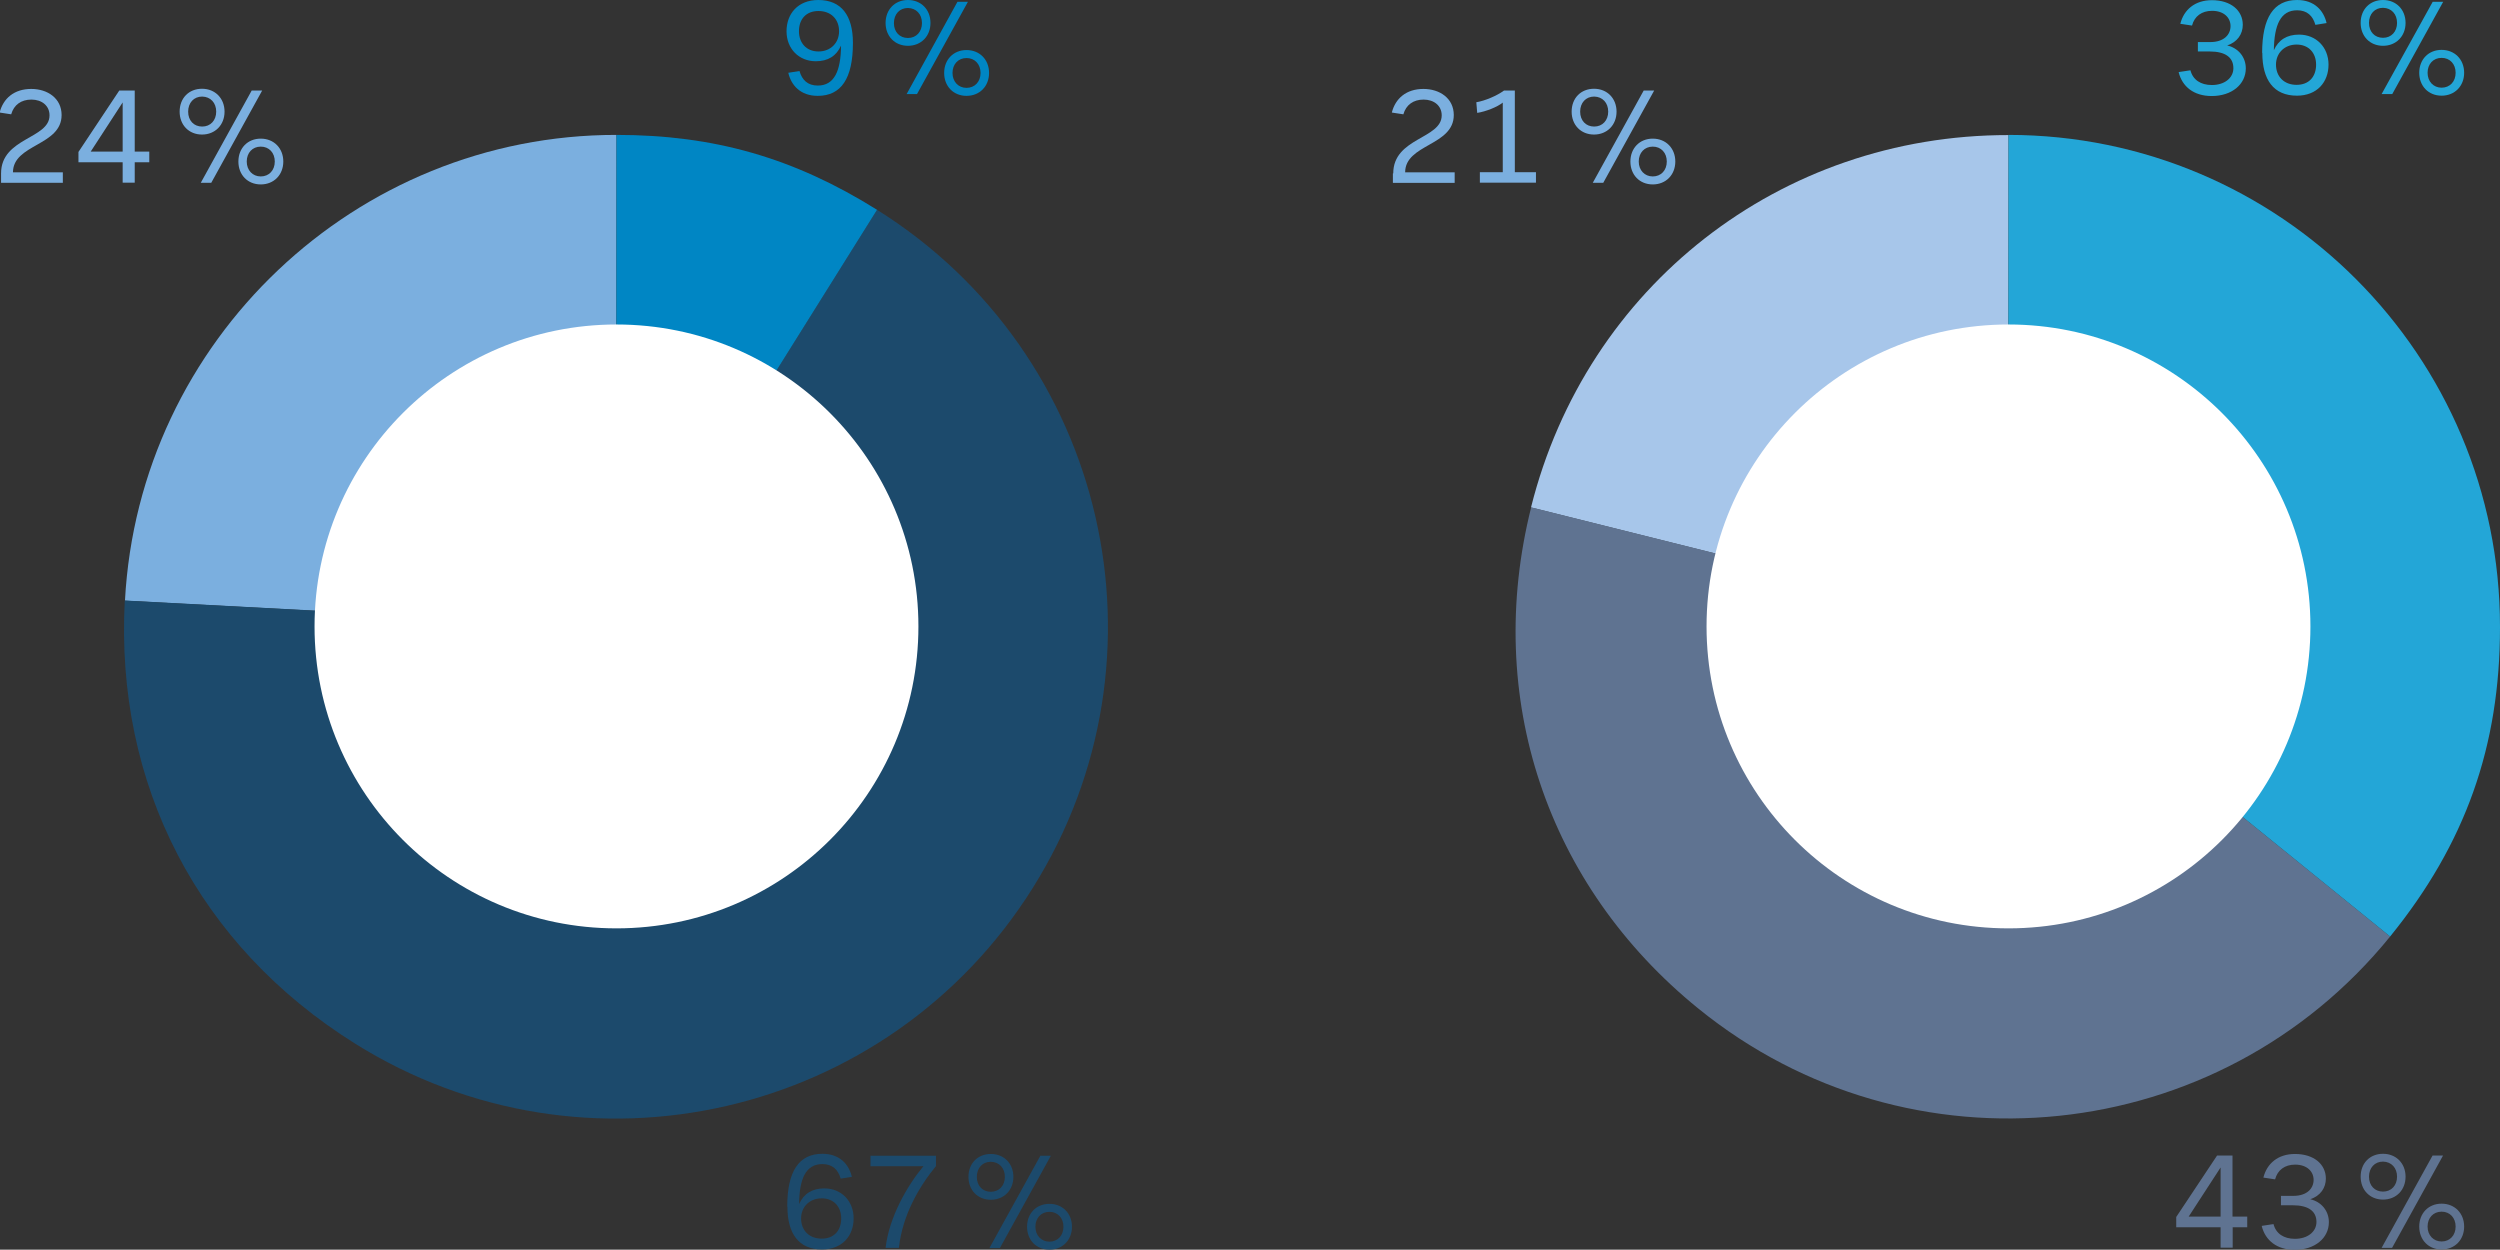
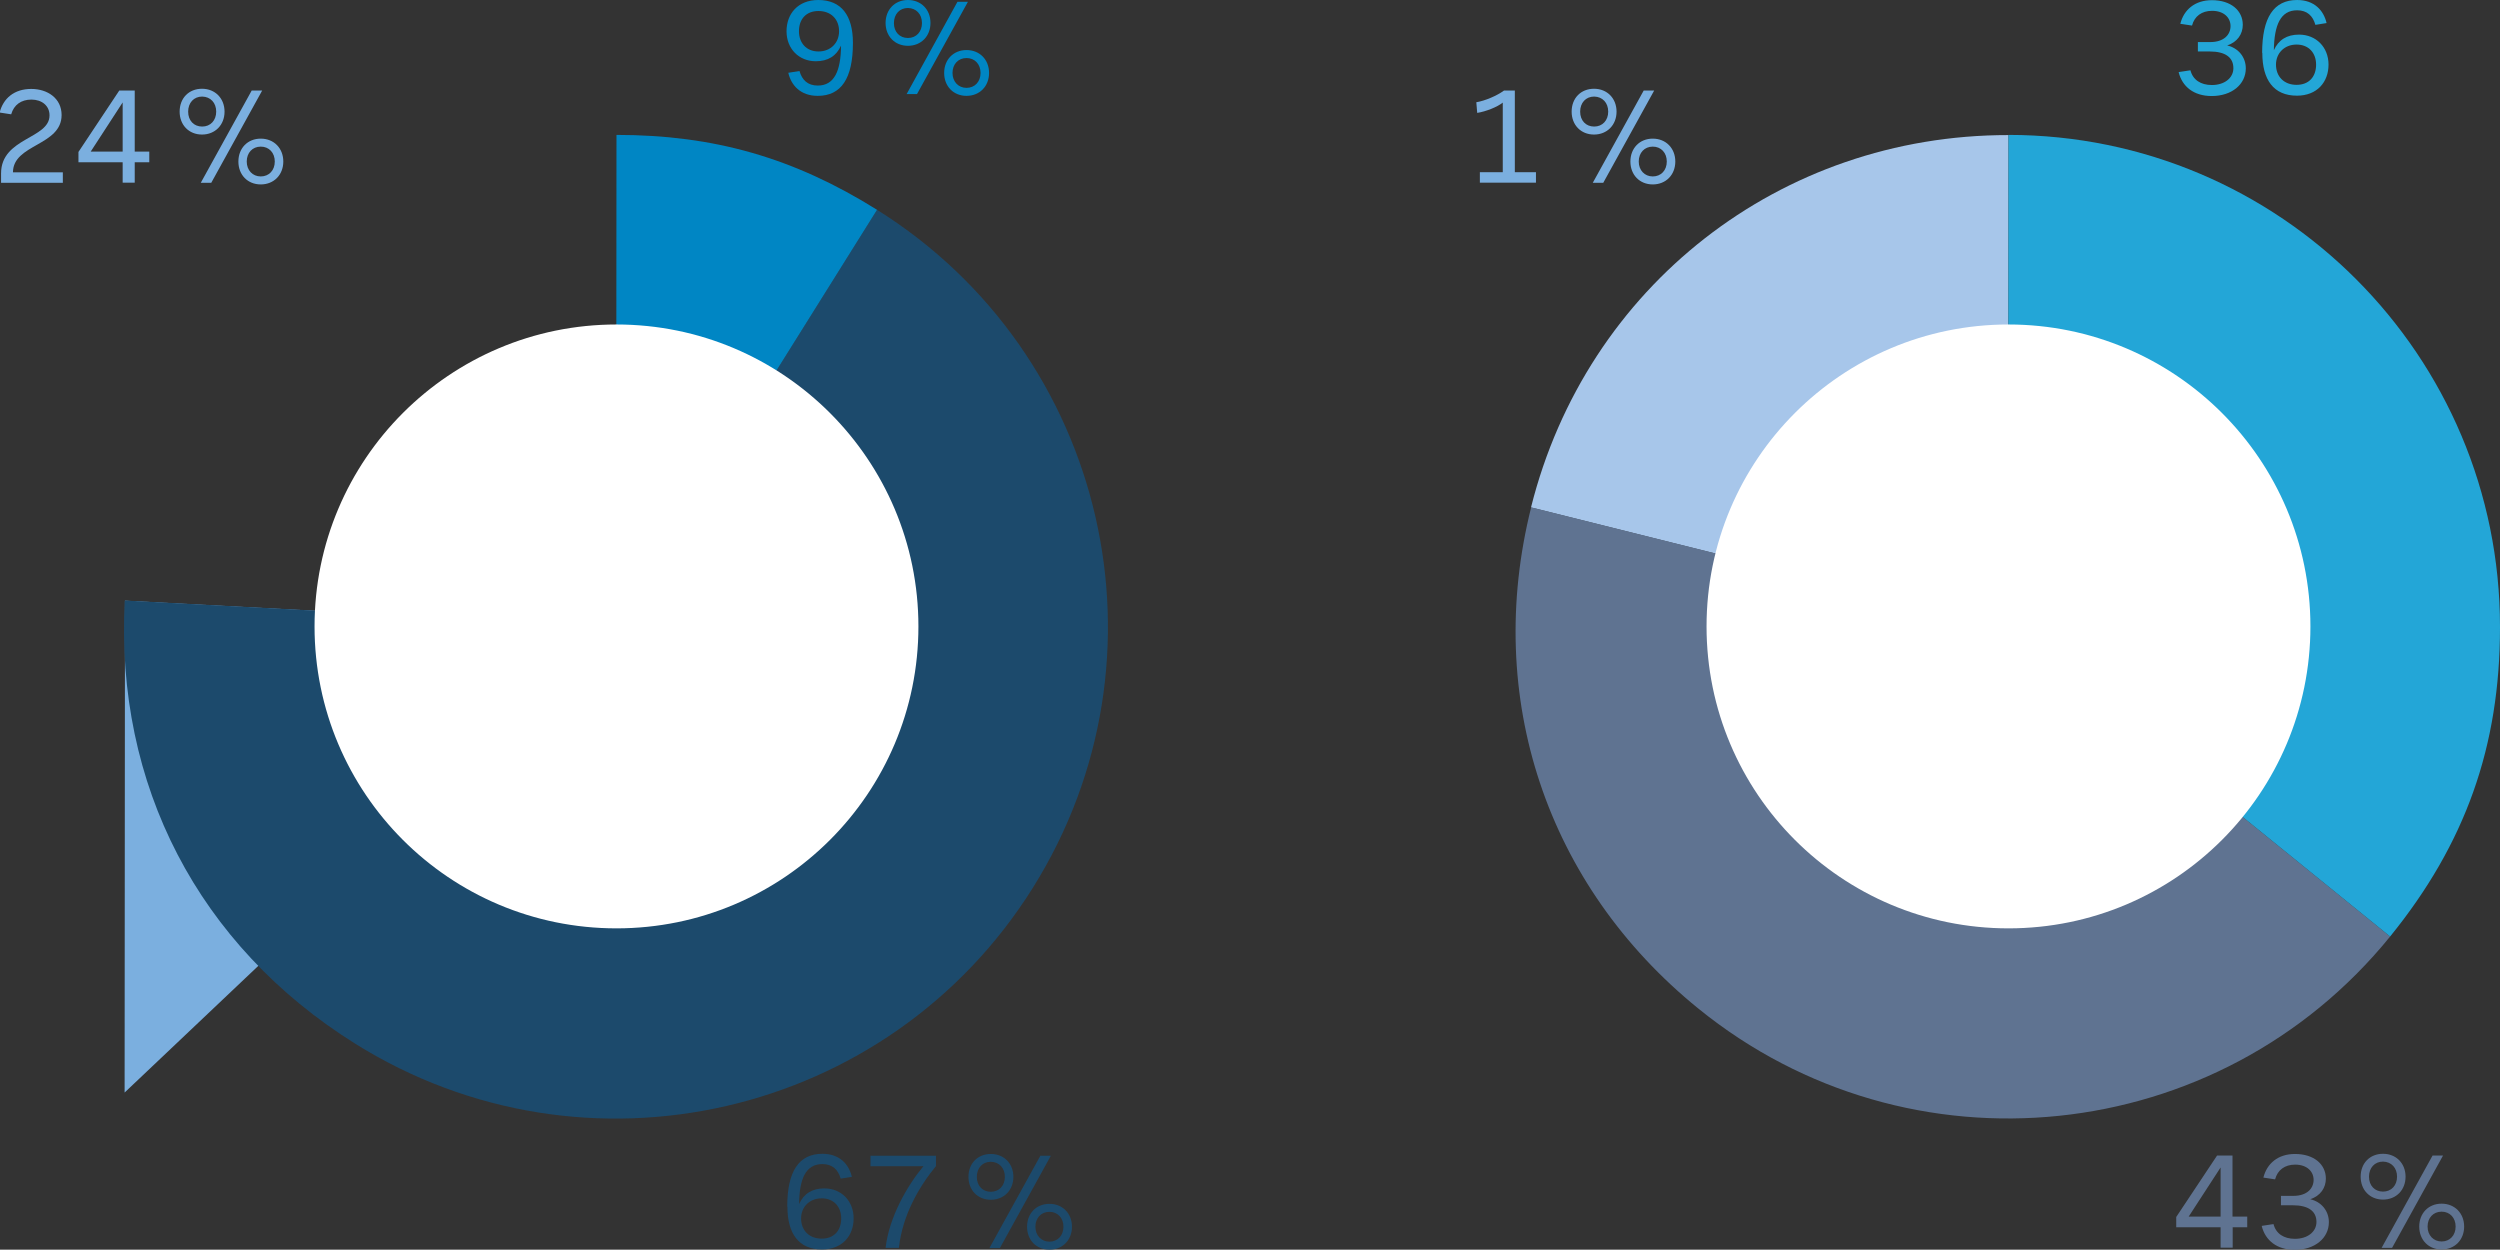
<svg xmlns="http://www.w3.org/2000/svg" id="Calque_2" data-name="Calque 2" viewBox="0 0 140.84 70.4">
  <rect x="0" y="0" width="140.84" height="70.4" fill="#333333" stroke="none" />
  <defs>
    <style>
      .cls-1 {
        fill: #fff;
      }

      .cls-2 {
        fill: #a7c6ea;
      }

      .cls-3 {
        fill: #5f7391;
      }

      .cls-4 {
        fill: #0086c4;
      }

      .cls-5 {
        fill: #1c4a6c;
      }

      .cls-6 {
        fill: #23a6d7;
      }

      .cls-7 {
        fill: #7bafdf;
      }
    </style>
  </defs>
  <g id="Calque_1-2" data-name="Calque 1">
    <g>
      <path class="cls-4" d="M48.05,2.42c0,2-.66,2.98-1.98,2.98-.98,0-1.5-.6-1.66-1.3l.63-.1c.14,.5,.46,.82,1.03,.82,.93,0,1.3-.82,1.31-2.25-.26,.58-.73,.88-1.42,.88-.96,0-1.65-.71-1.65-1.69S44.95,0,46.1,0c1.31,0,1.95,.89,1.95,2.41Zm-3.04-.66c0,.65,.41,1.14,1.1,1.14s1.16-.49,1.16-1.14c0-.68-.46-1.14-1.16-1.14s-1.1,.46-1.1,1.14Z" />
      <path class="cls-4" d="M49.89,1.3C49.89,.54,50.41,0,51.15,0s1.27,.54,1.27,1.29-.53,1.29-1.27,1.29-1.26-.54-1.26-1.29Zm2.05,0c0-.5-.32-.84-.79-.85-.47,0-.79,.35-.79,.85s.32,.84,.79,.84,.79-.35,.79-.84Zm-.87,4.01L53.94,.1h.59l-2.87,5.2h-.59Zm2.12-1.2c0-.75,.52-1.29,1.26-1.29s1.27,.54,1.27,1.29-.53,1.29-1.27,1.29-1.26-.54-1.26-1.29Zm2.05,0c0-.49-.32-.84-.79-.84s-.79,.35-.79,.84,.33,.84,.79,.84,.79-.34,.79-.84Z" />
      <g>
        <path class="cls-5" d="M44.35,67.98c0-2,.66-2.98,1.98-2.98,.98,0,1.5,.6,1.66,1.3l-.63,.1c-.14-.5-.46-.82-1.03-.82-.93,0-1.3,.82-1.31,2.25,.26-.58,.73-.88,1.42-.88,.96,0,1.65,.71,1.65,1.69s-.64,1.75-1.78,1.75c-1.31,0-1.95-.89-1.95-2.41Zm3.04,.66c0-.65-.41-1.13-1.1-1.13s-1.16,.49-1.16,1.13c0,.68,.46,1.14,1.16,1.14s1.1-.46,1.1-1.14Z" />
        <path class="cls-5" d="M52.01,65.7h-2.97v-.59h3.69v.58c-.96,1.17-1.89,2.77-2.09,4.61h-.75c.2-1.73,1.21-3.49,2.13-4.6Z" />
      </g>
      <path class="cls-5" d="M54.56,66.3c0-.76,.52-1.29,1.26-1.29s1.27,.54,1.27,1.29-.53,1.29-1.27,1.29-1.26-.54-1.26-1.29Zm2.05,0c0-.5-.32-.84-.79-.85-.47,0-.79,.35-.79,.85s.32,.84,.79,.84,.79-.35,.79-.84Zm-.87,4.01l2.87-5.2h.59l-2.87,5.2h-.59Zm2.12-1.2c0-.75,.52-1.29,1.26-1.29s1.27,.54,1.27,1.29-.53,1.29-1.27,1.29-1.26-.54-1.26-1.29Zm2.05,0c0-.49-.32-.84-.79-.84s-.79,.35-.79,.84,.33,.84,.79,.84,.79-.34,.79-.84Z" />
-       <path class="cls-7" d="M34.71,35.31l-27.67-1.47c.78-14.67,13-26.25,27.69-26.24l-.02,27.71Z" />
+       <path class="cls-7" d="M34.71,35.31l-27.67-1.47l-.02,27.71Z" />
      <path class="cls-5" d="M34.71,35.31l14.7-23.49c12.97,8.12,16.9,25.22,8.78,38.19-8.12,12.97-25.22,16.9-38.19,8.78-8.82-5.52-13.52-14.57-12.97-24.96l27.67,1.47Z" />
      <path class="cls-4" d="M34.71,35.31l.02-27.71c5.51,0,10.01,1.3,14.68,4.22l-14.7,23.49Z" />
      <path class="cls-1" d="M51.74,35.29c0,9.39-7.61,17.01-17.01,17.01s-17.01-7.61-17.01-17.01,7.62-17.01,17.01-17.01,17.01,7.62,17.01,17.01" />
      <g>
        <path class="cls-7" d="M.06,9.77c0-2.02,2.73-1.94,2.73-3.27,0-.55-.44-.89-1.02-.89s-.99,.3-1.14,.83l-.65-.1c.2-.79,.81-1.33,1.78-1.33,.92,0,1.71,.53,1.71,1.47,0,1.74-2.74,1.63-2.74,3.23H3.54v.59H.06v-.53Z" />
        <path class="cls-7" d="M8.41,8.54v.6h-.82v1.15h-.68v-1.15h-2.49v-.58l2.3-3.46h.87v3.44h.82Zm-1.5,0v-2.77l-1.8,2.77h1.8Z" />
      </g>
      <path class="cls-7" d="M10.12,6.29c0-.76,.52-1.29,1.26-1.29s1.27,.54,1.27,1.29-.53,1.29-1.27,1.29-1.26-.54-1.26-1.29Zm2.06,0c0-.5-.32-.84-.79-.85-.47,0-.79,.35-.79,.85s.32,.84,.79,.84,.79-.35,.79-.84Zm-.87,4.01l2.87-5.2h.59l-2.87,5.2h-.59Zm2.12-1.2c0-.75,.52-1.29,1.26-1.29s1.27,.54,1.27,1.29-.53,1.29-1.27,1.29-1.26-.54-1.26-1.29Zm2.05,0c0-.49-.32-.84-.79-.84s-.79,.35-.79,.84,.33,.84,.79,.84,.79-.34,.79-.84Z" />
      <g>
        <path class="cls-6" d="M122.74,4.06l.66-.1c.14,.54,.58,.83,1.21,.83,.7,0,1.21-.39,1.21-.95,0-.61-.46-.94-1.33-.94h-.67v-.53h.7c.77,0,1.14-.42,1.14-.9s-.38-.86-1.04-.86c-.58,0-.99,.3-1.13,.83l-.66-.1c.2-.79,.82-1.33,1.78-1.33,1.08,0,1.74,.59,1.74,1.39,0,.51-.3,.97-.88,1.16h0c.62,.14,1.05,.65,1.05,1.29,0,.91-.8,1.56-1.92,1.56-1.02,0-1.66-.54-1.86-1.33Z" />
        <path class="cls-6" d="M127.44,2.98c0-2,.66-2.98,1.97-2.98,.98,0,1.5,.6,1.66,1.3l-.63,.1c-.14-.5-.46-.82-1.03-.82-.93,0-1.29,.82-1.31,2.25,.26-.58,.73-.88,1.42-.88,.96,0,1.66,.71,1.66,1.69s-.64,1.75-1.78,1.75c-1.31,0-1.95-.89-1.95-2.41Zm3.04,.66c0-.65-.41-1.13-1.1-1.13s-1.16,.49-1.16,1.13c0,.68,.46,1.14,1.16,1.14s1.1-.46,1.1-1.14Z" />
-         <path class="cls-6" d="M132.99,1.29c0-.76,.52-1.29,1.26-1.29s1.27,.54,1.27,1.29-.53,1.29-1.27,1.29-1.26-.54-1.26-1.29Zm2.05,0c0-.5-.32-.84-.79-.85-.47,0-.79,.35-.79,.85s.32,.84,.79,.84,.79-.35,.79-.84Zm-.87,4.01L137.05,.1h.59l-2.87,5.2h-.59Zm2.12-1.2c0-.75,.52-1.29,1.26-1.29s1.27,.54,1.27,1.29-.53,1.29-1.27,1.29-1.26-.54-1.26-1.29Zm2.05,0c0-.49-.32-.84-.79-.84s-.79,.35-.79,.84,.33,.84,.79,.84,.79-.34,.79-.84Z" />
      </g>
      <path class="cls-2" d="M113.13,35.31l-26.88-6.72c3.12-12.47,14.05-20.99,26.9-20.98l-.02,27.71Z" />
      <g>
        <path class="cls-3" d="M126.6,68.54v.6h-.82v1.15h-.68v-1.15h-2.5v-.58l2.3-3.46h.87v3.44h.82Zm-1.5,0v-2.77l-1.8,2.77h1.8Z" />
        <path class="cls-3" d="M127.42,69.06l.66-.1c.14,.54,.58,.83,1.21,.83,.7,0,1.21-.39,1.21-.95,0-.61-.46-.94-1.33-.94h-.67v-.53h.7c.77,0,1.14-.42,1.14-.9s-.38-.86-1.04-.86c-.58,0-.99,.3-1.13,.83l-.66-.1c.2-.79,.82-1.33,1.78-1.33,1.08,0,1.74,.59,1.74,1.39,0,.51-.3,.97-.88,1.16h0c.62,.14,1.05,.65,1.05,1.29,0,.91-.8,1.56-1.92,1.56-1.02,0-1.66-.54-1.86-1.33Z" />
        <path class="cls-3" d="M132.99,66.29c0-.76,.52-1.29,1.26-1.29s1.27,.54,1.27,1.29-.53,1.29-1.27,1.29-1.26-.54-1.26-1.29Zm2.05,0c0-.5-.32-.84-.79-.85-.47,0-.79,.35-.79,.85s.32,.84,.79,.84,.79-.35,.79-.84Zm-.87,4.01l2.87-5.2h.59l-2.87,5.2h-.59Zm2.12-1.2c0-.75,.52-1.29,1.26-1.29s1.27,.54,1.27,1.29-.53,1.29-1.27,1.29-1.26-.54-1.26-1.29Zm2.05,0c0-.49-.32-.84-.79-.84s-.79,.35-.79,.84,.33,.84,.79,.84,.79-.34,.79-.84Z" />
      </g>
      <path class="cls-3" d="M113.13,35.31l21.52,17.45c-9.64,11.88-27.09,13.7-38.97,4.06-8.56-6.94-12.1-17.55-9.42-28.24l26.88,6.72Z" />
      <path class="cls-6" d="M113.13,35.31l.02-27.71c15.3,.01,27.7,12.43,27.69,27.73,0,6.73-1.95,12.2-6.19,17.43l-21.52-17.45Z" />
      <path class="cls-1" d="M130.16,35.29c0,9.39-7.61,17.01-17.01,17.01s-17.01-7.61-17.01-17.01,7.62-17.01,17.01-17.01,17.01,7.62,17.01,17.01" />
      <g>
-         <path class="cls-7" d="M78.49,9.77c0-2.02,2.73-1.94,2.73-3.27,0-.55-.44-.89-1.02-.89s-.99,.3-1.14,.83l-.65-.1c.2-.79,.81-1.33,1.78-1.33,.92,0,1.71,.53,1.71,1.47,0,1.74-2.74,1.63-2.74,3.23h2.79v.59h-3.48v-.53Z" />
        <path class="cls-7" d="M86.53,9.7v.59h-3.16v-.59h1.29v-3.92c-.31,.25-.94,.5-1.44,.58l-.05-.6c.49-.08,1.17-.37,1.56-.66h.61v4.6h1.19Z" />
      </g>
      <path class="cls-7" d="M88.54,6.29c0-.76,.52-1.29,1.26-1.29s1.27,.54,1.27,1.29-.53,1.29-1.27,1.29-1.26-.54-1.26-1.29Zm2.06,0c0-.5-.32-.84-.79-.85-.47,0-.79,.35-.79,.85s.32,.84,.79,.84,.79-.35,.79-.84Zm-.87,4.01l2.87-5.2h.59l-2.87,5.2h-.59Zm2.12-1.2c0-.75,.52-1.29,1.26-1.29s1.27,.54,1.27,1.29-.53,1.29-1.27,1.29-1.26-.54-1.26-1.29Zm2.05,0c0-.49-.32-.84-.79-.84s-.79,.35-.79,.84,.33,.84,.79,.84,.79-.34,.79-.84Z" />
    </g>
  </g>
</svg>